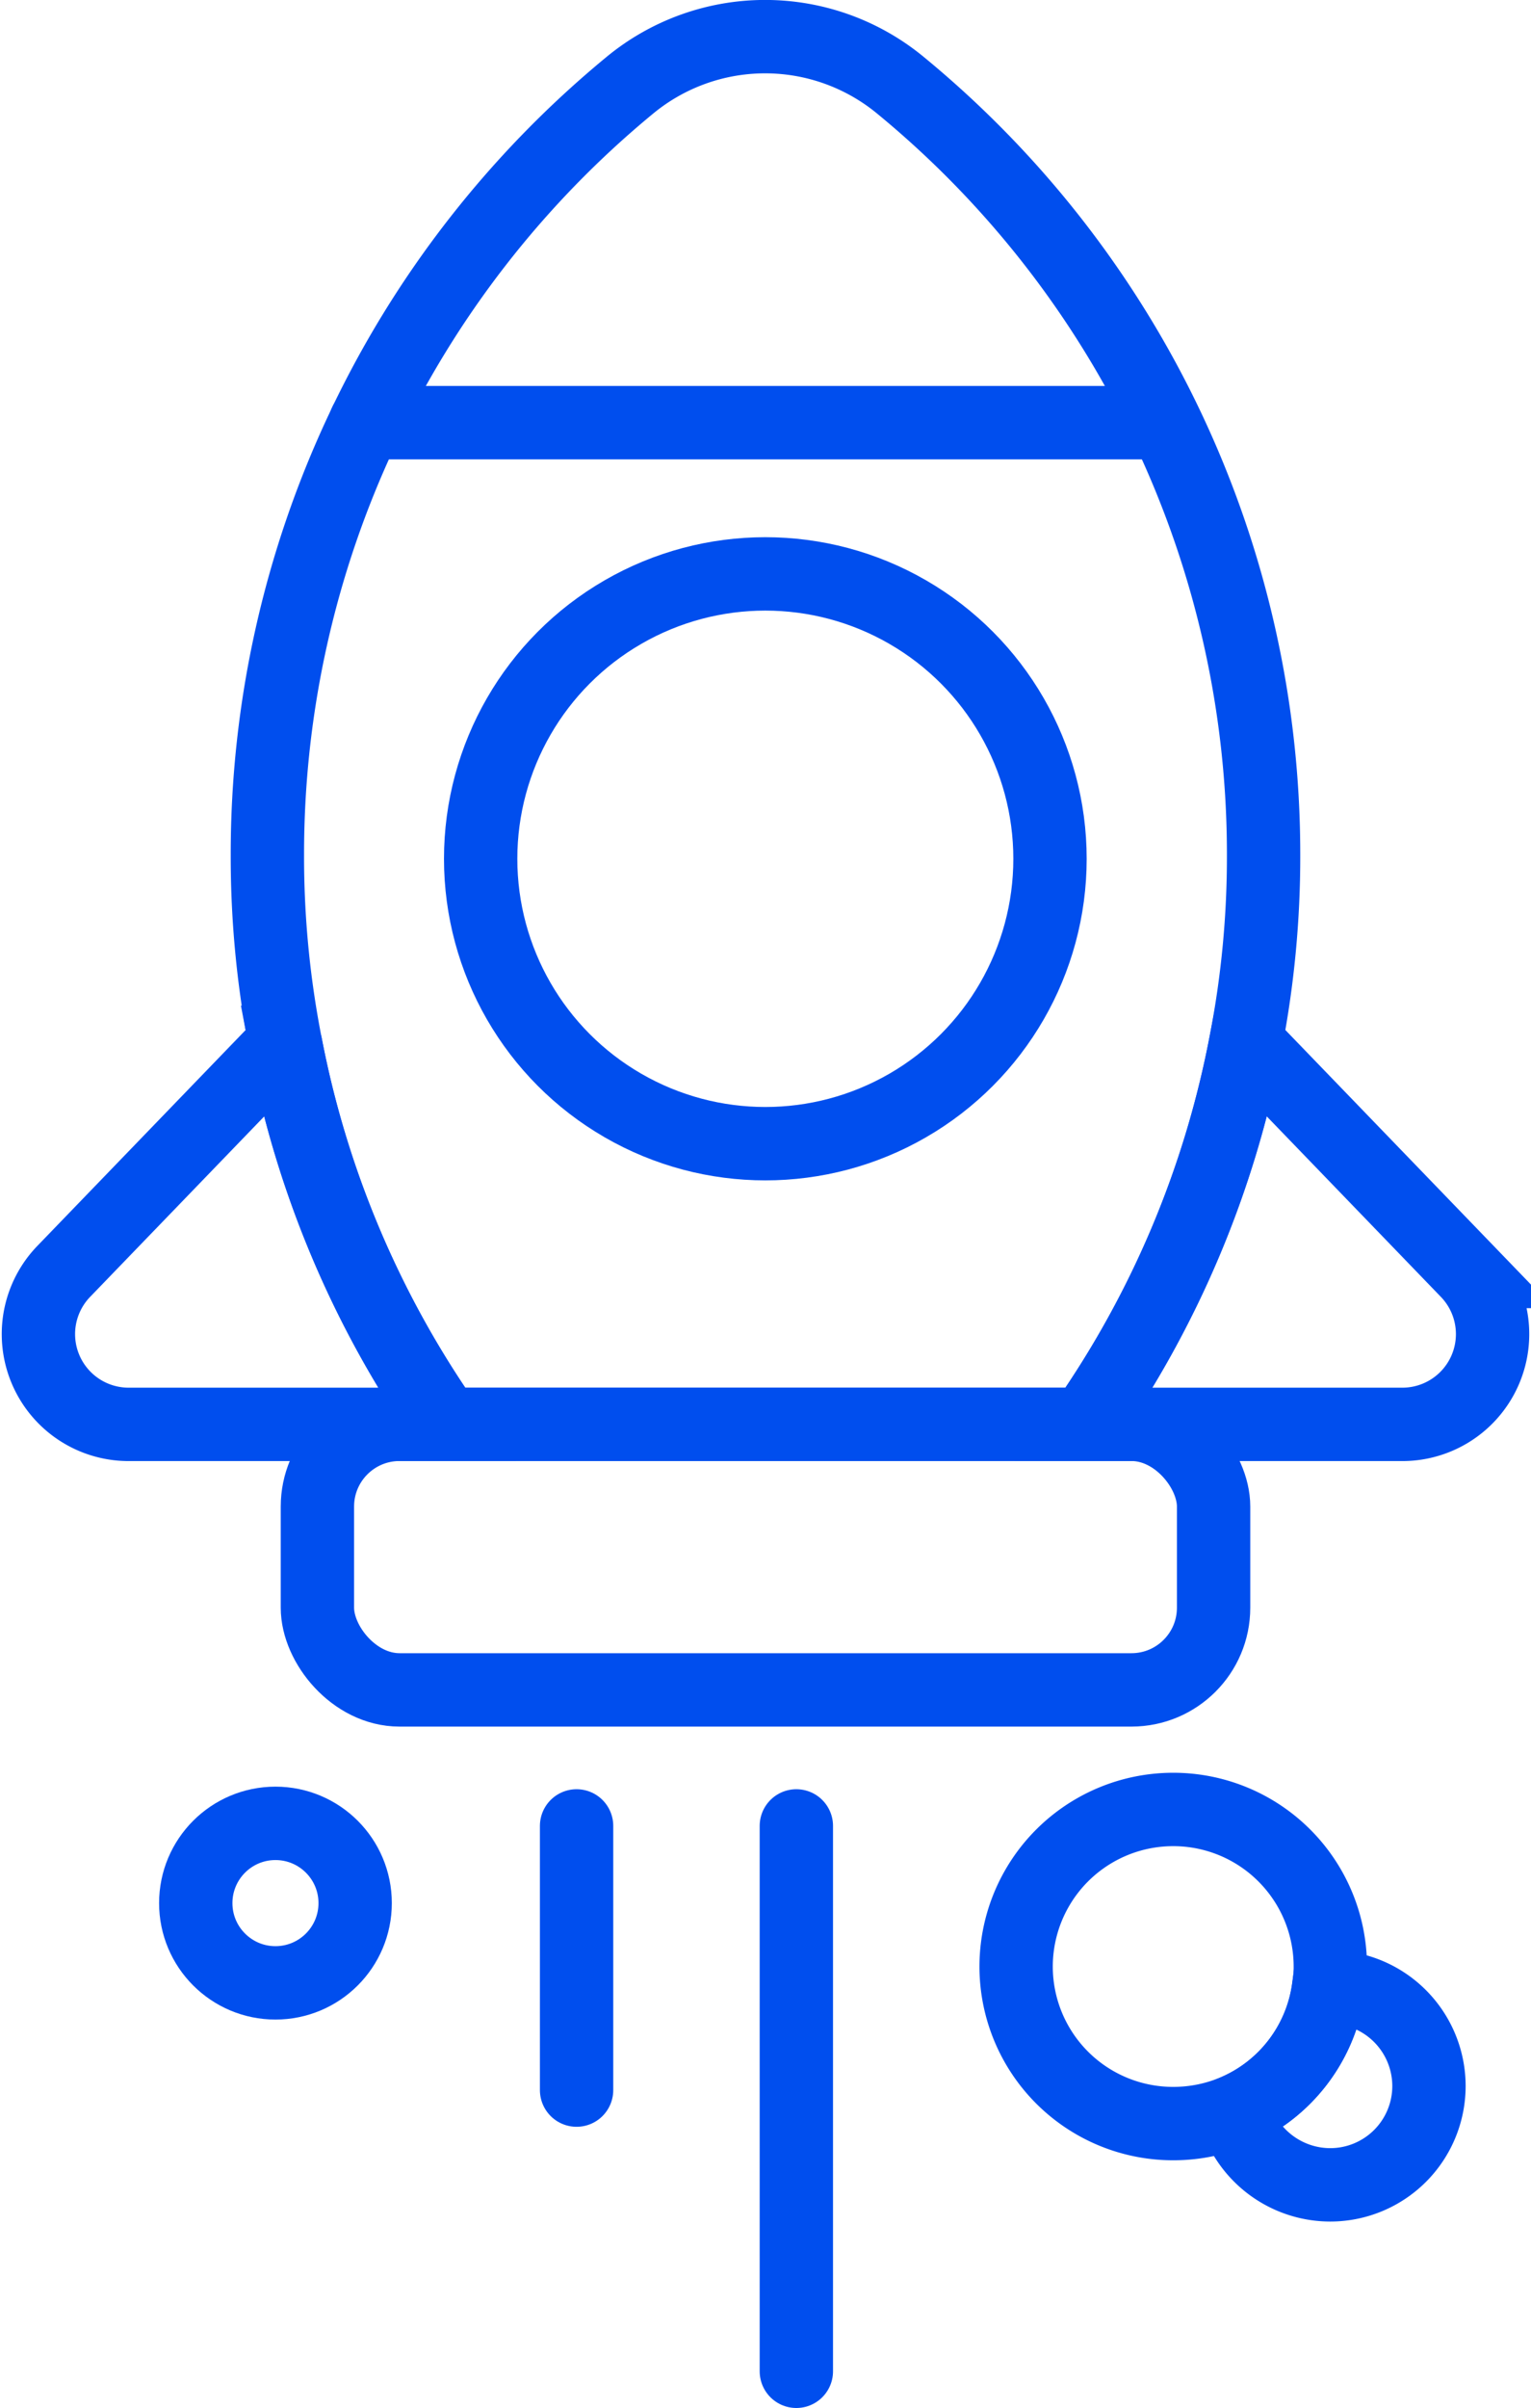
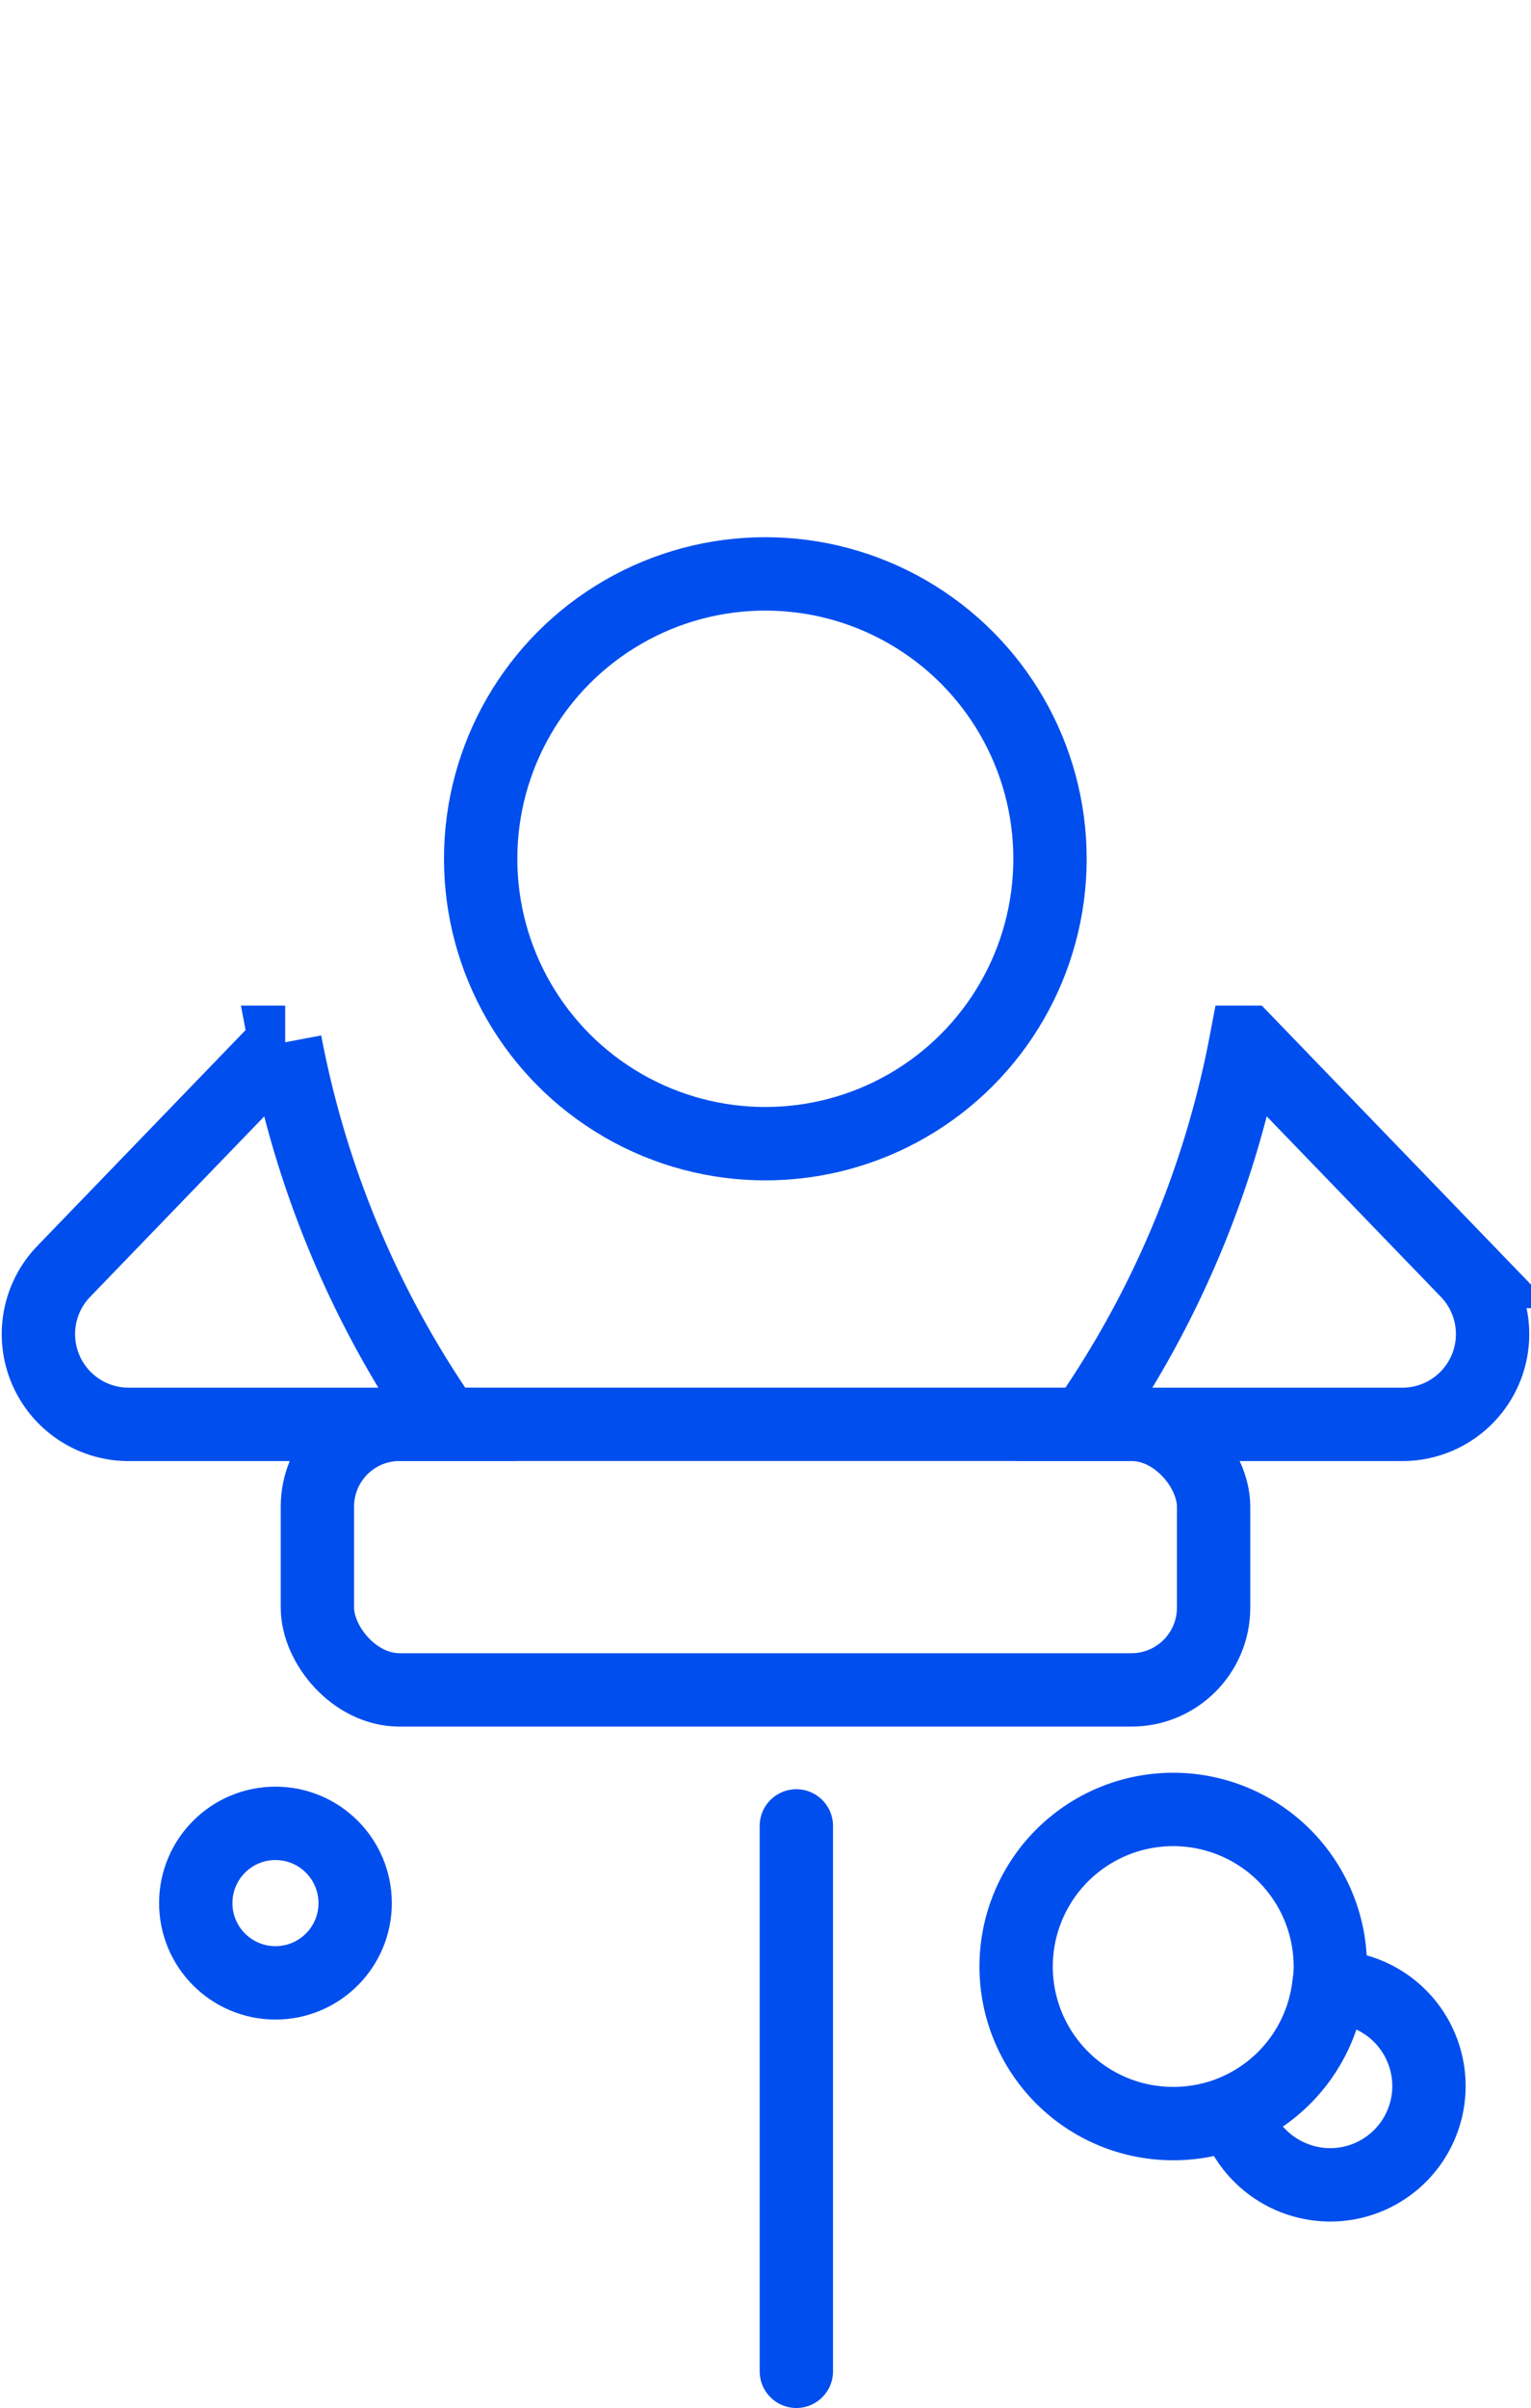
<svg xmlns="http://www.w3.org/2000/svg" width="62.628" height="98.425" viewBox="0 0 62.628 98.425">
  <g id="Groupe_1038" data-name="Groupe 1038" transform="translate(-1453.568 -790.245)">
    <rect id="Rectangle_479" data-name="Rectangle 479" width="36.66" height="10.855" rx="3.36" transform="translate(1466.552 848.464)" fill="none" stroke="#004eee" stroke-linecap="round" stroke-miterlimit="10" stroke-width="3" />
-     <path id="Tracé_397" data-name="Tracé 397" d="M-111.8,102.478a39.826,39.826,0,0,1-.727,7.656,40.4,40.4,0,0,1-6.59,15.618H-145.25a40.372,40.372,0,0,1-6.574-15.618,39.826,39.826,0,0,1-.727-7.656,40.694,40.694,0,0,1,14.811-31.447,8.7,8.7,0,0,1,11.1,0A40.671,40.671,0,0,1-111.8,102.478Z" transform="translate(1617.057 722.712)" fill="none" stroke="#004eee" stroke-linecap="round" stroke-miterlimit="10" stroke-width="3" />
-     <line id="Ligne_152" data-name="Ligne 152" x2="32.407" transform="translate(1468.517 807.521)" fill="none" stroke="#004eee" stroke-linecap="round" stroke-miterlimit="10" stroke-width="3" />
    <circle id="Ellipse_39" data-name="Ellipse 39" cx="11.645" cy="11.645" r="11.645" transform="translate(1473.23 813.703)" fill="none" stroke="#004eee" stroke-linecap="round" stroke-miterlimit="10" stroke-width="3" />
    <g id="Groupe_1007" data-name="Groupe 1007" transform="translate(1461.576 864.206)">
      <path id="Tracé_398" data-name="Tracé 398" d="M-120.1,122.44a4.039,4.039,0,0,1-4.038,4.038,4.075,4.075,0,0,1-3.925-3,6.4,6.4,0,0,0,3.86-5.088h.065A4.053,4.053,0,0,1-120.1,122.44Z" transform="translate(170.546 -111.134)" fill="none" stroke="#004eee" stroke-linecap="round" stroke-miterlimit="10" stroke-width="3" />
      <circle id="Ellipse_40" data-name="Ellipse 40" cx="3.26" cy="3.26" r="3.26" transform="translate(0 0.568)" fill="none" stroke="#004eee" stroke-linecap="round" stroke-miterlimit="10" stroke-width="3" />
      <path id="Tracé_399" data-name="Tracé 399" d="M-120.733,120.324a4.6,4.6,0,0,1-.065.824,6.4,6.4,0,0,1-3.86,5.088,6.473,6.473,0,0,1-2.5.5,6.421,6.421,0,0,1-6.428-6.412,6.424,6.424,0,0,1,6.428-6.428A6.424,6.424,0,0,1-120.733,120.324Z" transform="translate(167.144 -113.896)" fill="none" stroke="#004eee" stroke-linecap="round" stroke-miterlimit="10" stroke-width="3" />
-       <line id="Ligne_153" data-name="Ligne 153" y2="10.798" transform="translate(15.578 0.673)" fill="none" stroke="#004eee" stroke-linecap="round" stroke-miterlimit="10" stroke-width="3" />
      <line id="Ligne_154" data-name="Ligne 154" y2="22.292" transform="translate(24.568 0.673)" fill="none" stroke="#004eee" stroke-linecap="round" stroke-miterlimit="10" stroke-width="3" />
    </g>
    <g id="Groupe_1008" data-name="Groupe 1008" transform="translate(1455.132 832.846)">
      <path id="Tracé_400" data-name="Tracé 400" d="M-141.679,110.1h-12.97a3.69,3.69,0,0,1-2.665-6.251l9.045-9.368h.016A40.372,40.372,0,0,0-141.679,110.1Z" transform="translate(158.355 -94.48)" fill="none" stroke="#004eee" stroke-linecap="round" stroke-miterlimit="10" stroke-width="3" />
      <path id="Tracé_401" data-name="Tracé 401" d="M-118.864,110.1H-131.85a40.4,40.4,0,0,0,6.59-15.618h.016l9.045,9.368A3.69,3.69,0,0,1-118.864,110.1Z" transform="translate(174.659 -94.48)" fill="none" stroke="#004eee" stroke-linecap="round" stroke-miterlimit="10" stroke-width="3" />
    </g>
  </g>
</svg>